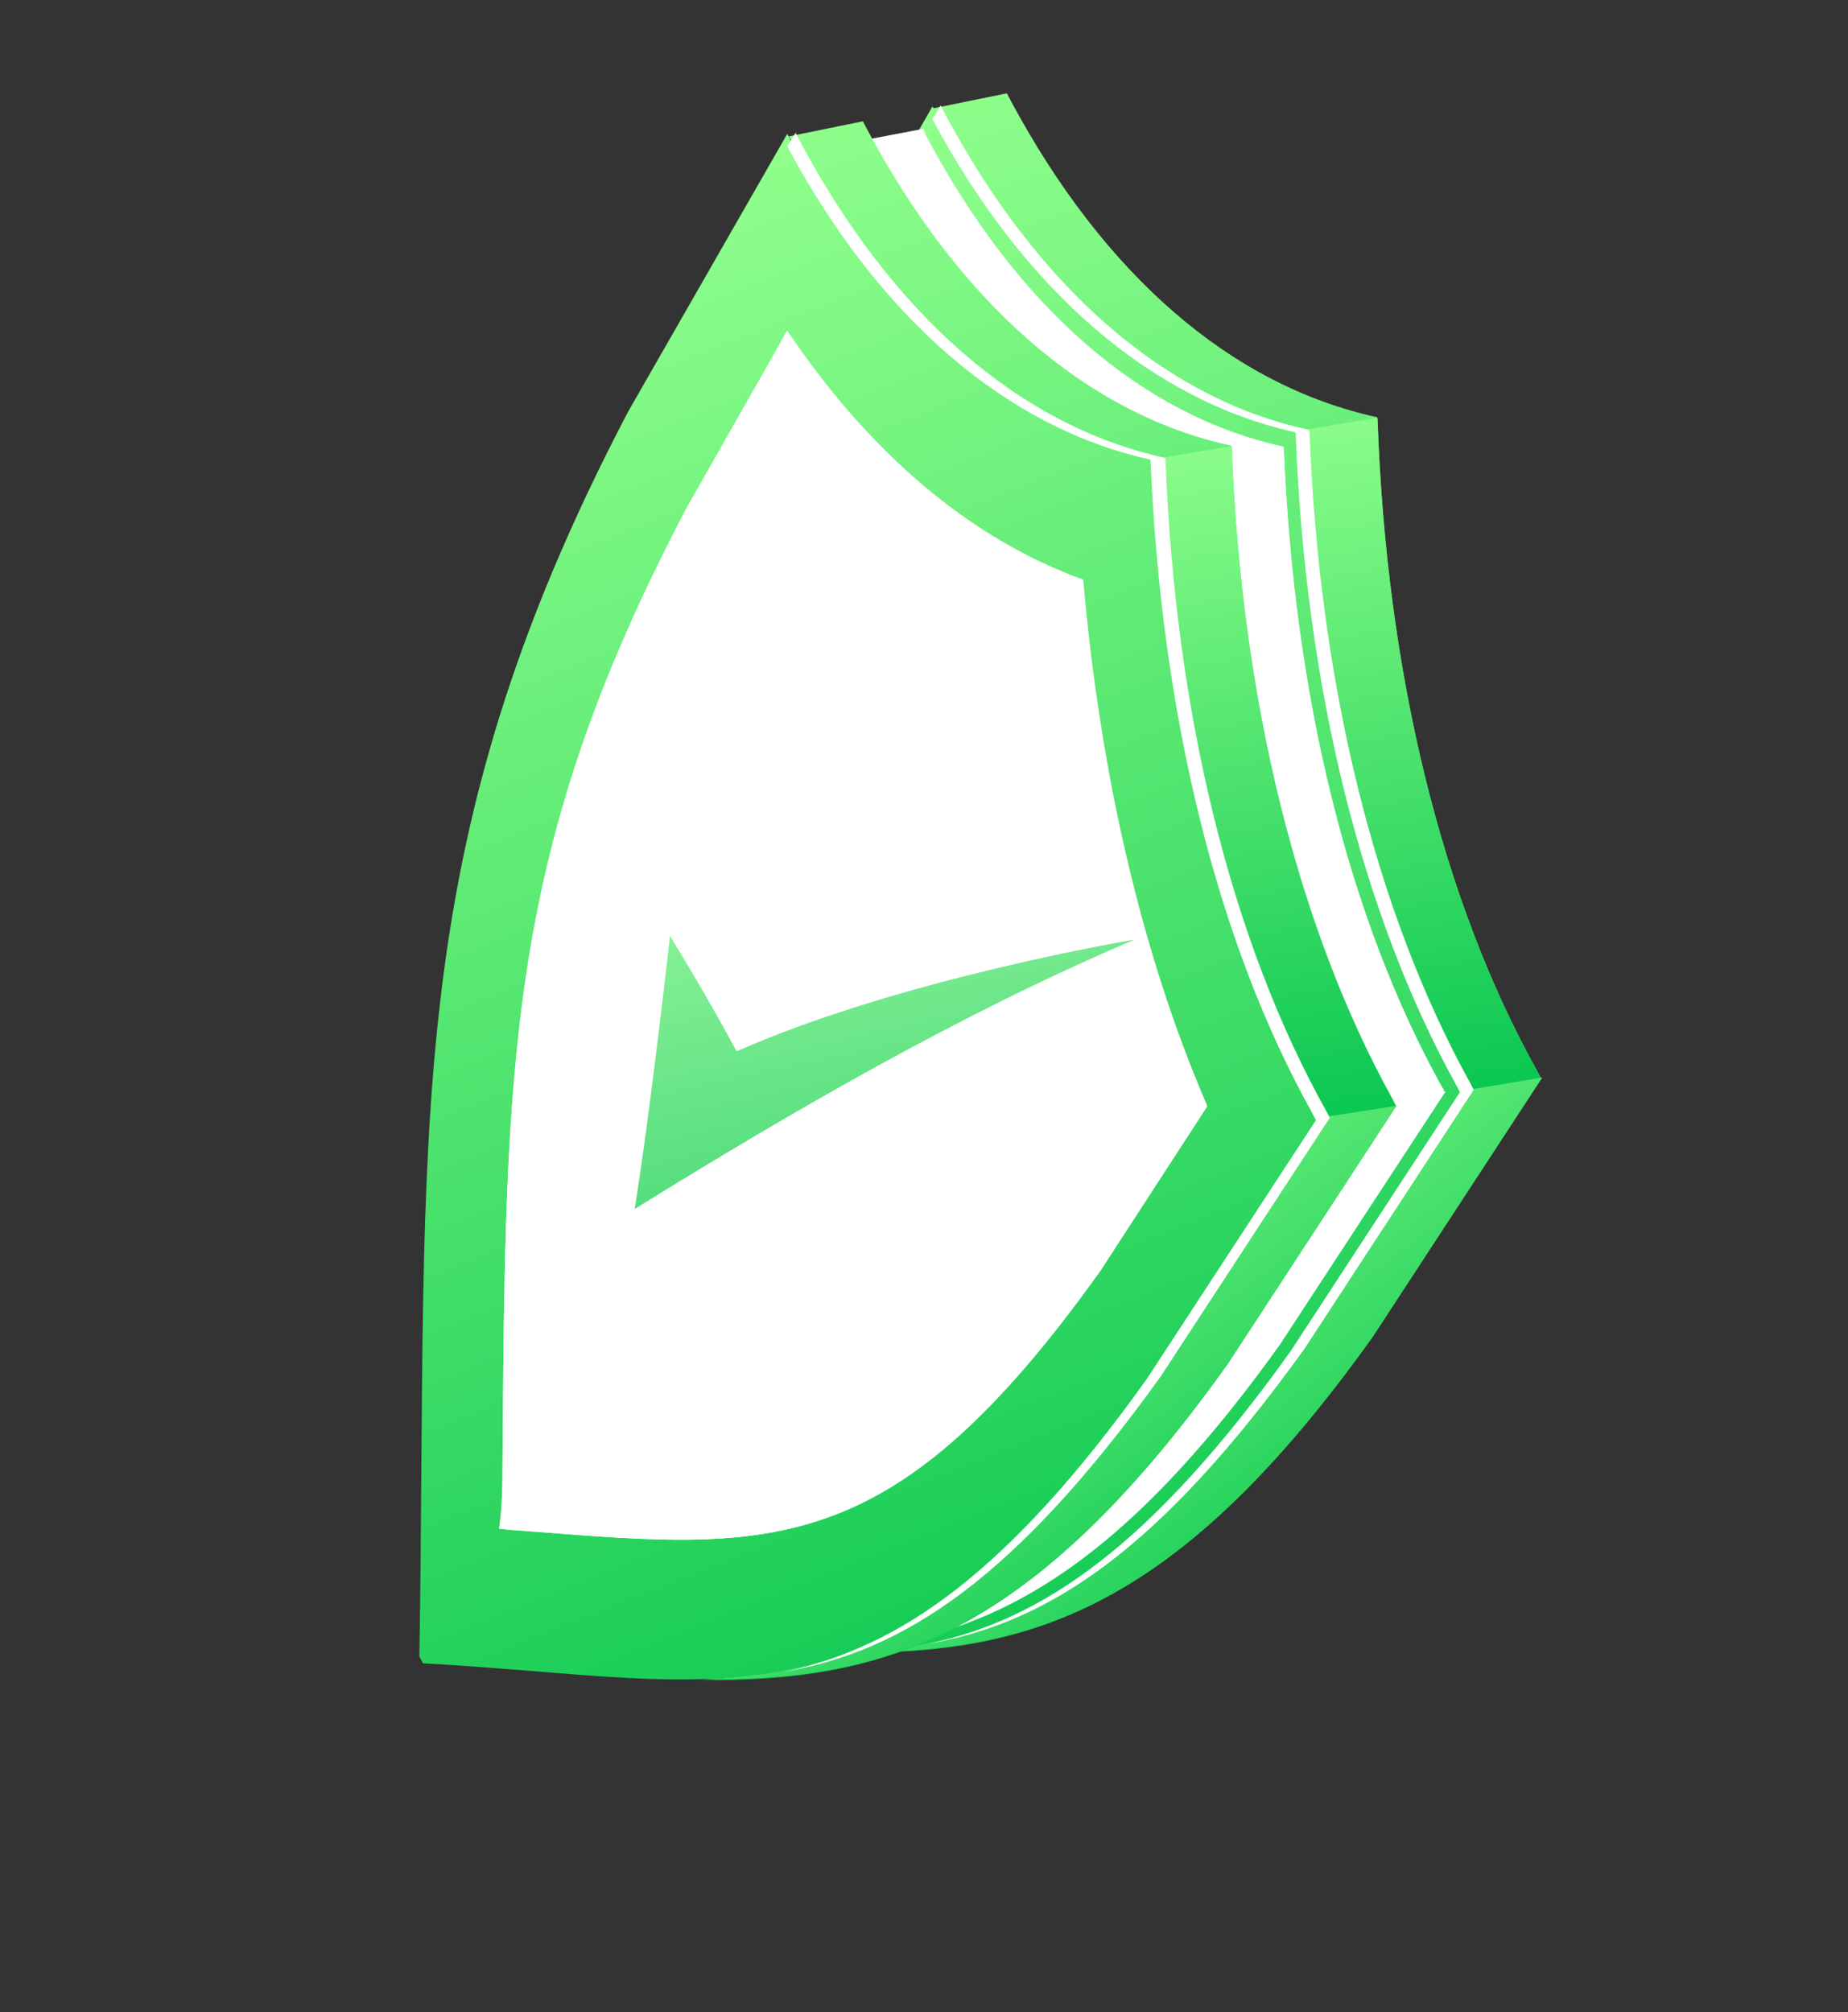
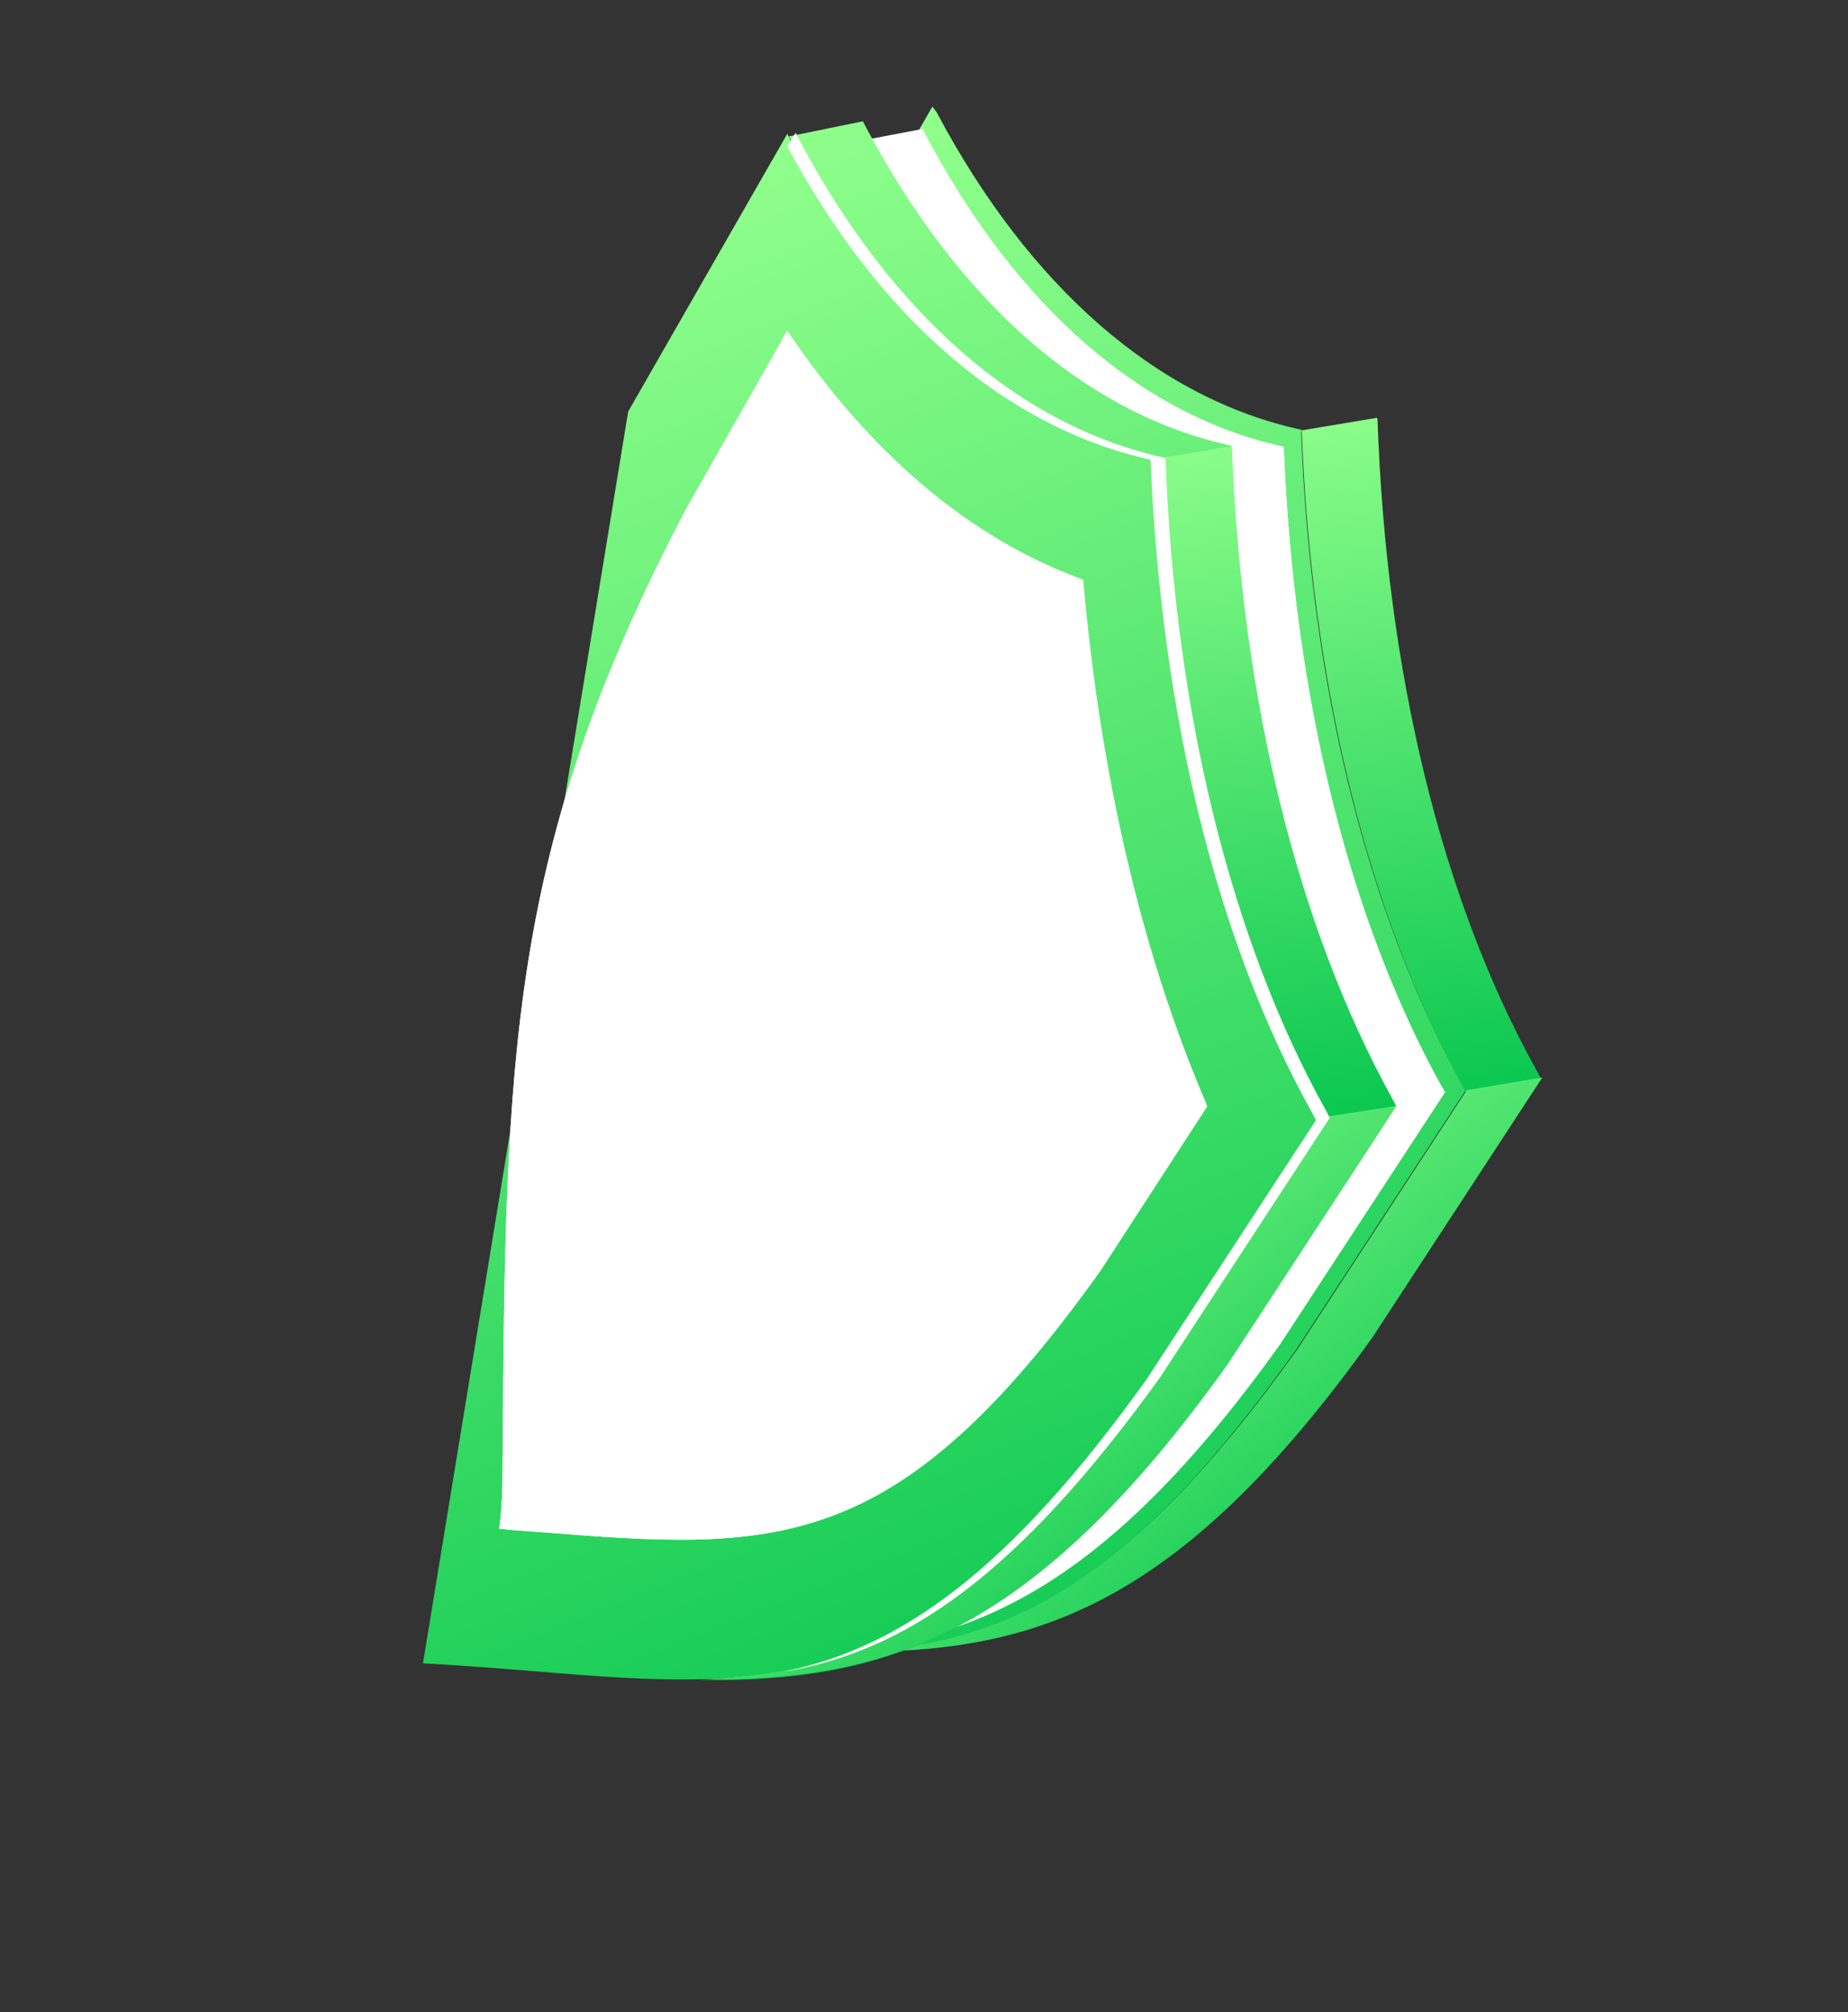
<svg xmlns="http://www.w3.org/2000/svg" width="147" height="160" viewBox="0 0 147 160" fill="none">
  <rect x="0" y="0" width="147" height="160" fill="#333333" stroke="none" />
  <path d="M116.283 86.194C108.754 72.601 104.257 54.455 103.505 34.408L103.525 34.174C92.016 31.7 81.868 22.789 74.504 8.927L74.166 8.475L61.512 30.555C43.17 65.544 45.581 87.097 44.849 129.643L45.132 130.186C69.643 131.488 81.911 137.136 103.099 107.335L116.565 86.737L116.283 86.194Z" fill="url(#paint0_linear)" />
-   <path d="M122.303 85.202C114.684 71.553 110.277 53.46 109.578 33.321L109.544 33.177C97.945 30.648 87.83 21.881 80.376 7.963L80.093 7.421L74.197 8.623L74.445 9.021C81.81 22.884 92.014 31.706 103.469 34.27L103.503 34.414C104.311 54.373 108.808 72.521 116.283 86.205L116.565 86.747L103.097 107.347C89.264 126.738 79.233 131.082 67.102 131.431C81.873 131.586 93.568 128.136 109.118 106.344L122.586 85.744L122.303 85.202Z" fill="url(#paint1_linear)" />
  <path d="M122.586 85.803L122.304 85.26C114.682 71.608 110.274 53.51 109.575 33.365L109.541 33.221L103.519 34.225L103.553 34.369C104.306 54.424 108.805 72.576 116.282 86.264L116.564 86.806L122.586 85.803Z" fill="url(#paint2_linear)" />
  <path d="M116.668 86.685L103.209 107.276C89.384 126.657 79.36 130.999 67.236 131.348C81.999 131.503 93.686 128.055 109.225 106.273L122.685 85.682L116.668 86.685Z" fill="url(#paint3_linear)" />
  <path d="M114.624 86.29C107.218 72.894 102.915 55.234 102.121 35.653L102.087 35.509C90.811 33.055 80.875 24.397 73.635 10.732L73.442 10.245L67.6 11.358L67.759 11.701C74.999 25.365 84.901 33.879 96.177 36.333L96.211 36.477C96.95 56.148 101.253 73.808 108.713 87.114L108.996 87.656L95.802 107.808C82.242 126.751 72.501 131.025 60.603 131.394C74.996 131.564 86.403 128.184 101.678 106.84L114.872 86.688L114.624 86.29Z" fill="url(#paint4_linear)" />
  <path d="M114.907 86.891L114.624 86.349C107.217 72.95 102.912 55.284 102.118 35.698L102.084 35.553L96.206 36.522L96.241 36.666C96.98 56.343 101.284 74.008 108.747 87.317L109.029 87.86L114.907 86.891Z" fill="url(#paint5_linear)" />
  <path d="M109.134 87.738L95.948 107.881C82.398 126.815 72.662 131.086 60.772 131.455C75.156 131.625 86.555 128.247 101.82 106.913L115.006 86.77L109.134 87.738Z" fill="url(#paint6_linear)" />
-   <path d="M116.947 86.118C109.417 72.524 104.92 54.376 104.167 34.326L104.132 34.182C92.623 31.708 82.473 22.796 75.108 8.933L74.825 8.391L74.167 9.467C81.497 23.186 91.667 31.864 103.033 34.373L103.067 34.517C103.82 54.566 108.317 72.714 115.847 86.308L116.13 86.851L102.661 107.451C91.62 122.881 82.96 128.801 73.799 130.719C83.407 129.074 92.246 123.264 103.761 107.26L117.229 86.66L116.947 86.118Z" fill="url(#paint7_linear)" />
-   <path d="M104.74 88.366C97.211 74.772 92.715 56.626 91.962 36.579L91.927 36.435C80.418 33.961 70.27 25.05 62.906 11.188L62.623 10.646L49.969 32.726C31.627 67.715 34.038 89.269 33.361 131.725L33.644 132.268C58.154 133.57 70.423 139.218 91.611 109.417L105.077 88.818L104.74 88.366Z" fill="url(#paint8_linear)" />
+   <path d="M104.74 88.366C97.211 74.772 92.715 56.626 91.962 36.579L91.927 36.435C80.418 33.961 70.27 25.05 62.906 11.188L62.623 10.646L49.969 32.726L33.644 132.268C58.154 133.57 70.423 139.218 91.611 109.417L105.077 88.818L104.74 88.366Z" fill="url(#paint8_linear)" />
  <path d="M110.761 87.373C103.231 73.779 98.734 55.631 97.981 35.582L97.947 35.438C86.437 32.964 76.287 24.052 68.922 10.189L68.64 9.646L62.744 10.849L62.992 11.247C70.356 25.11 80.561 33.932 92.016 36.496L92.05 36.64C92.769 56.545 97.266 74.693 104.74 88.376L105.023 88.919L91.555 109.519C77.721 128.91 67.691 133.254 55.559 133.603C70.331 133.758 82.026 130.308 97.575 108.516L111.043 87.915L110.761 87.373Z" fill="url(#paint9_linear)" />
  <path d="M111.043 87.974L110.761 87.432C103.229 73.834 98.731 55.681 97.978 35.626L97.943 35.482L91.921 36.486L91.956 36.63C92.764 56.595 97.262 74.748 104.739 88.436L105.021 88.978L111.043 87.974Z" fill="url(#paint10_linear)" />
  <path d="M105.126 88.856L91.667 109.447C77.842 128.828 67.818 133.17 55.694 133.519C70.457 133.674 82.144 130.226 97.683 108.444L111.088 87.943L105.126 88.856Z" fill="url(#paint11_linear)" />
  <path d="M39.975 116.303C40.211 83.801 40.356 67.505 54.626 40.375L62.575 26.384C69.26 36.136 77.2 42.835 86.001 46.118C87.374 61.74 90.704 75.971 95.874 87.999L87.395 101.051C70.989 124.042 61.497 123.293 42.745 121.814C41.81 121.736 40.731 121.692 39.707 121.559C39.959 119.742 39.977 117.906 39.975 116.303Z" fill="url(#paint12_linear)" />
  <path d="M86.165 46.12C87.537 61.736 90.865 75.961 96.032 87.984L87.558 101.03C71.161 124.013 61.674 123.264 42.933 121.785C41.998 121.707 40.92 121.664 39.896 121.531L86.075 46.065L86.165 46.12Z" fill="url(#paint13_linear)" />
  <path d="M105.494 88.344C97.875 74.695 93.468 56.602 92.714 36.552L92.68 36.408C81.081 33.879 70.931 24.967 63.566 11.104L63.283 10.562L62.625 11.638C69.955 25.357 80.125 34.035 91.491 36.544L91.525 36.688C92.368 56.792 96.775 74.885 104.395 88.535L104.677 89.077L91.209 109.677C80.168 125.108 71.507 131.028 62.347 132.946C71.954 131.301 80.794 125.49 92.308 109.487L105.777 88.886L105.494 88.344Z" fill="url(#paint14_linear)" />
  <path d="M39.975 116.303C40.211 83.801 40.356 67.505 54.626 40.375L62.575 26.384C69.26 36.136 77.2 42.835 86.001 46.118C87.374 61.74 90.704 75.971 95.874 87.999L87.395 101.051C70.989 124.042 61.497 123.293 42.745 121.814C41.81 121.736 40.731 121.692 39.707 121.559C39.959 119.742 39.977 117.906 39.975 116.303Z" fill="white" />
  <path d="M86.142 46.085C77.195 42.836 69.255 36.136 62.623 26.294L62.129 27.101C68.657 36.511 76.474 43.011 85.187 46.24C86.56 61.864 89.891 76.096 95.061 88.126L86.581 101.178C77.365 114.028 70.346 119.473 62.732 121.474C70.759 119.602 77.956 114.266 87.501 100.878L95.982 87.826C90.846 75.941 87.426 61.654 86.142 46.085Z" fill="url(#paint15_linear)" />
-   <path opacity="0.8" d="M53.293 74.429C53.293 74.429 51.762 88.228 50.486 96.137C63.278 88.216 76.442 80.596 90.249 74.718C90.249 74.718 71.73 77.792 58.593 83.604C58.593 83.604 56.315 79.318 53.293 74.429Z" fill="url(#paint16_linear)" />
  <defs>
    <linearGradient id="paint0_linear" x1="74.166" y1="8.475" x2="123.883" y2="132.96" gradientUnits="userSpaceOnUse">
      <stop stop-color="#91FF8C" />
      <stop offset="1" stop-color="#02C44D" />
    </linearGradient>
    <linearGradient id="paint1_linear" x1="76.337" y1="5.126" x2="119.786" y2="133.895" gradientUnits="userSpaceOnUse">
      <stop stop-color="#91FF8C" />
      <stop offset="1" stop-color="#02C44D" />
    </linearGradient>
    <linearGradient id="paint2_linear" x1="105.605" y1="30.816" x2="114.756" y2="90.62" gradientUnits="userSpaceOnUse">
      <stop stop-color="#91FF8C" />
      <stop offset="1" stop-color="#02C44D" />
    </linearGradient>
    <linearGradient id="paint3_linear" x1="102.666" y1="73.449" x2="131.019" y2="111.375" gradientUnits="userSpaceOnUse">
      <stop stop-color="#91FF8C" />
      <stop offset="1" stop-color="#02C44D" />
    </linearGradient>
    <linearGradient id="paint4_linear" x1="103.667" y1="28.712" x2="46.277" y2="122.641" gradientUnits="userSpaceOnUse">
      <stop stop-color="white" />
      <stop offset="1" stop-color="white" />
    </linearGradient>
    <linearGradient id="paint5_linear" x1="116.262" y1="44.216" x2="94.879" y2="79.214" gradientUnits="userSpaceOnUse">
      <stop stop-color="white" />
      <stop offset="1" stop-color="white" />
    </linearGradient>
    <linearGradient id="paint6_linear" x1="105.22" y1="80.79" x2="70.592" y2="137.456" gradientUnits="userSpaceOnUse">
      <stop stop-color="white" />
      <stop offset="1" stop-color="white" />
    </linearGradient>
    <linearGradient id="paint7_linear" x1="107.69" y1="28.471" x2="52.986" y2="118.002" gradientUnits="userSpaceOnUse">
      <stop stop-color="white" />
      <stop offset="1" stop-color="white" />
    </linearGradient>
    <linearGradient id="paint8_linear" x1="62.623" y1="10.646" x2="112.272" y2="135.113" gradientUnits="userSpaceOnUse">
      <stop stop-color="#91FF8C" />
      <stop offset="1" stop-color="#02C44D" />
    </linearGradient>
    <linearGradient id="paint9_linear" x1="64.884" y1="7.352" x2="108.382" y2="135.996" gradientUnits="userSpaceOnUse">
      <stop stop-color="#91FF8C" />
      <stop offset="1" stop-color="#02C44D" />
    </linearGradient>
    <linearGradient id="paint10_linear" x1="94.007" y1="33.077" x2="103.071" y2="92.805" gradientUnits="userSpaceOnUse">
      <stop stop-color="#91FF8C" />
      <stop offset="1" stop-color="#02C44D" />
    </linearGradient>
    <linearGradient id="paint11_linear" x1="91.07" y1="75.71" x2="119.396" y2="113.643" gradientUnits="userSpaceOnUse">
      <stop stop-color="#91FF8C" />
      <stop offset="1" stop-color="#02C44D" />
    </linearGradient>
    <linearGradient id="paint12_linear" x1="88.416" y1="42.173" x2="39.855" y2="121.65" gradientUnits="userSpaceOnUse">
      <stop stop-color="white" />
      <stop offset="1" stop-color="white" />
    </linearGradient>
    <linearGradient id="paint13_linear" x1="99.034" y1="53.984" x2="52.9" y2="129.477" gradientUnits="userSpaceOnUse">
      <stop stop-color="white" />
      <stop offset="1" stop-color="white" />
    </linearGradient>
    <linearGradient id="paint14_linear" x1="96.192" y1="30.669" x2="41.488" y2="120.201" gradientUnits="userSpaceOnUse">
      <stop stop-color="white" />
      <stop offset="1" stop-color="white" />
    </linearGradient>
    <linearGradient id="paint15_linear" x1="88.468" y1="42.085" x2="46.151" y2="111.343" gradientUnits="userSpaceOnUse">
      <stop stop-color="white" />
      <stop offset="1" stop-color="white" />
    </linearGradient>
    <linearGradient id="paint16_linear" x1="67.81" y1="56.524" x2="78.245" y2="104.424" gradientUnits="userSpaceOnUse">
      <stop stop-color="#91FF8C" />
      <stop offset="1" stop-color="#02C44D" />
    </linearGradient>
  </defs>
</svg>